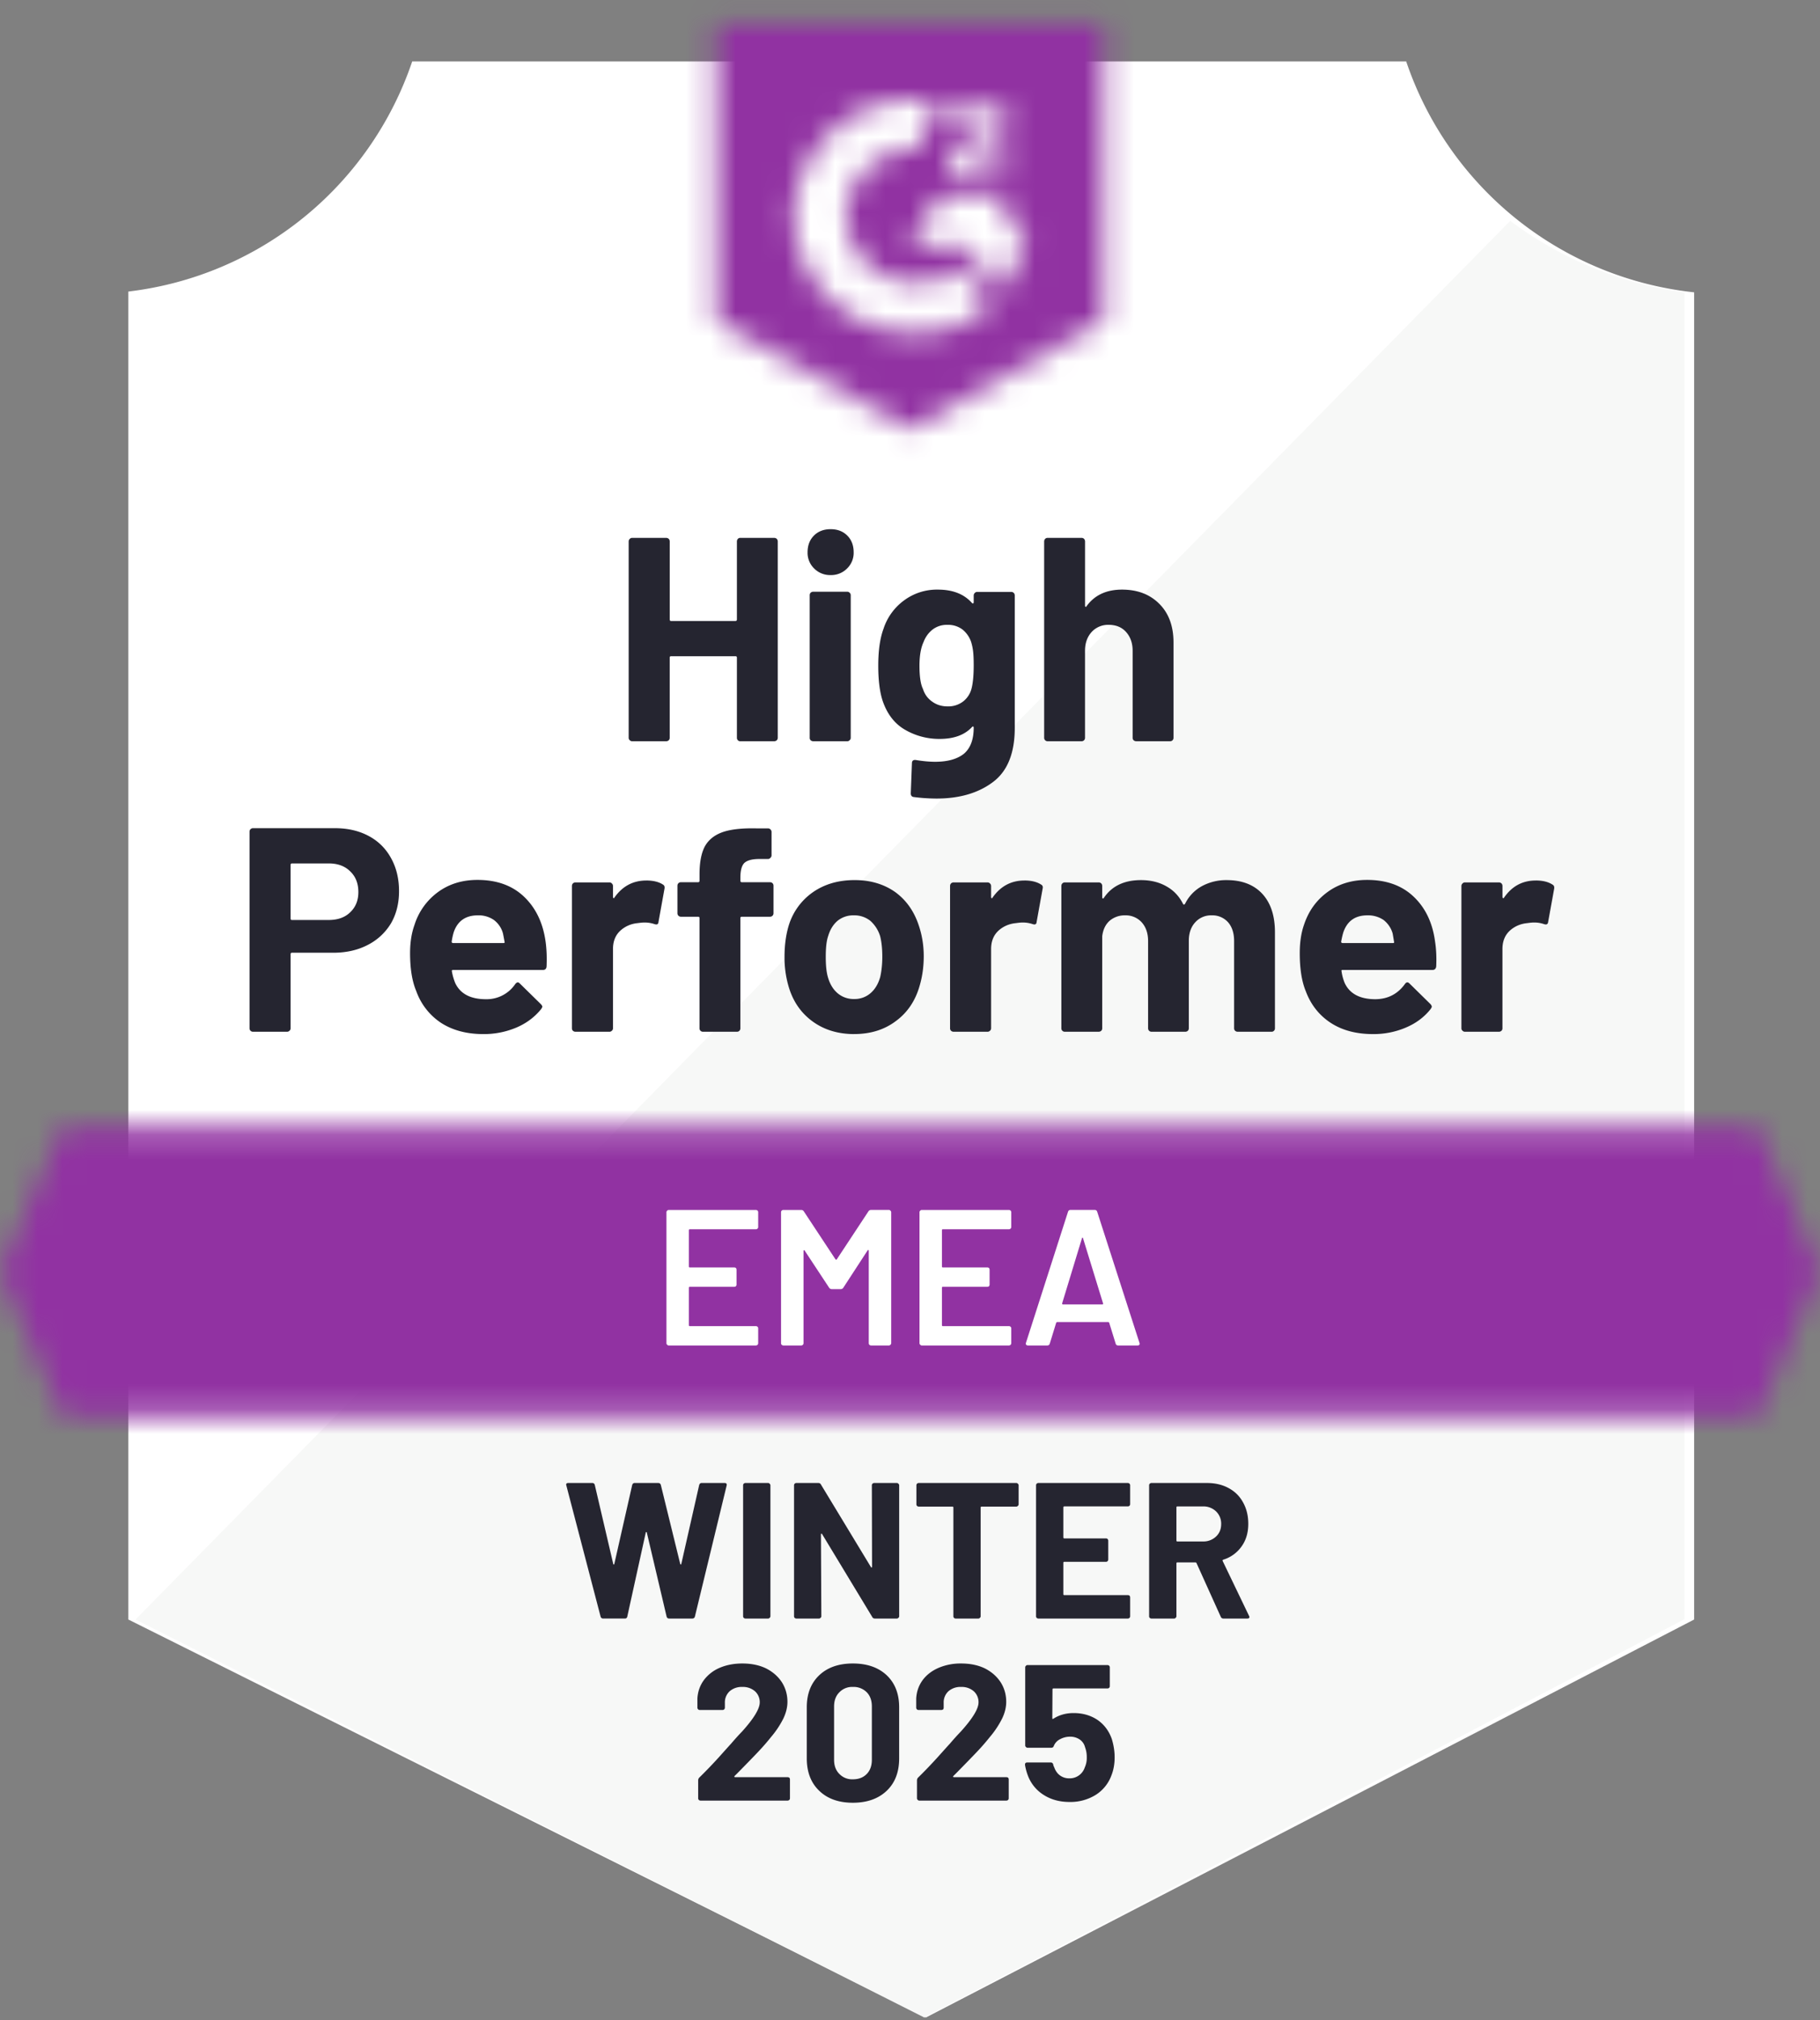
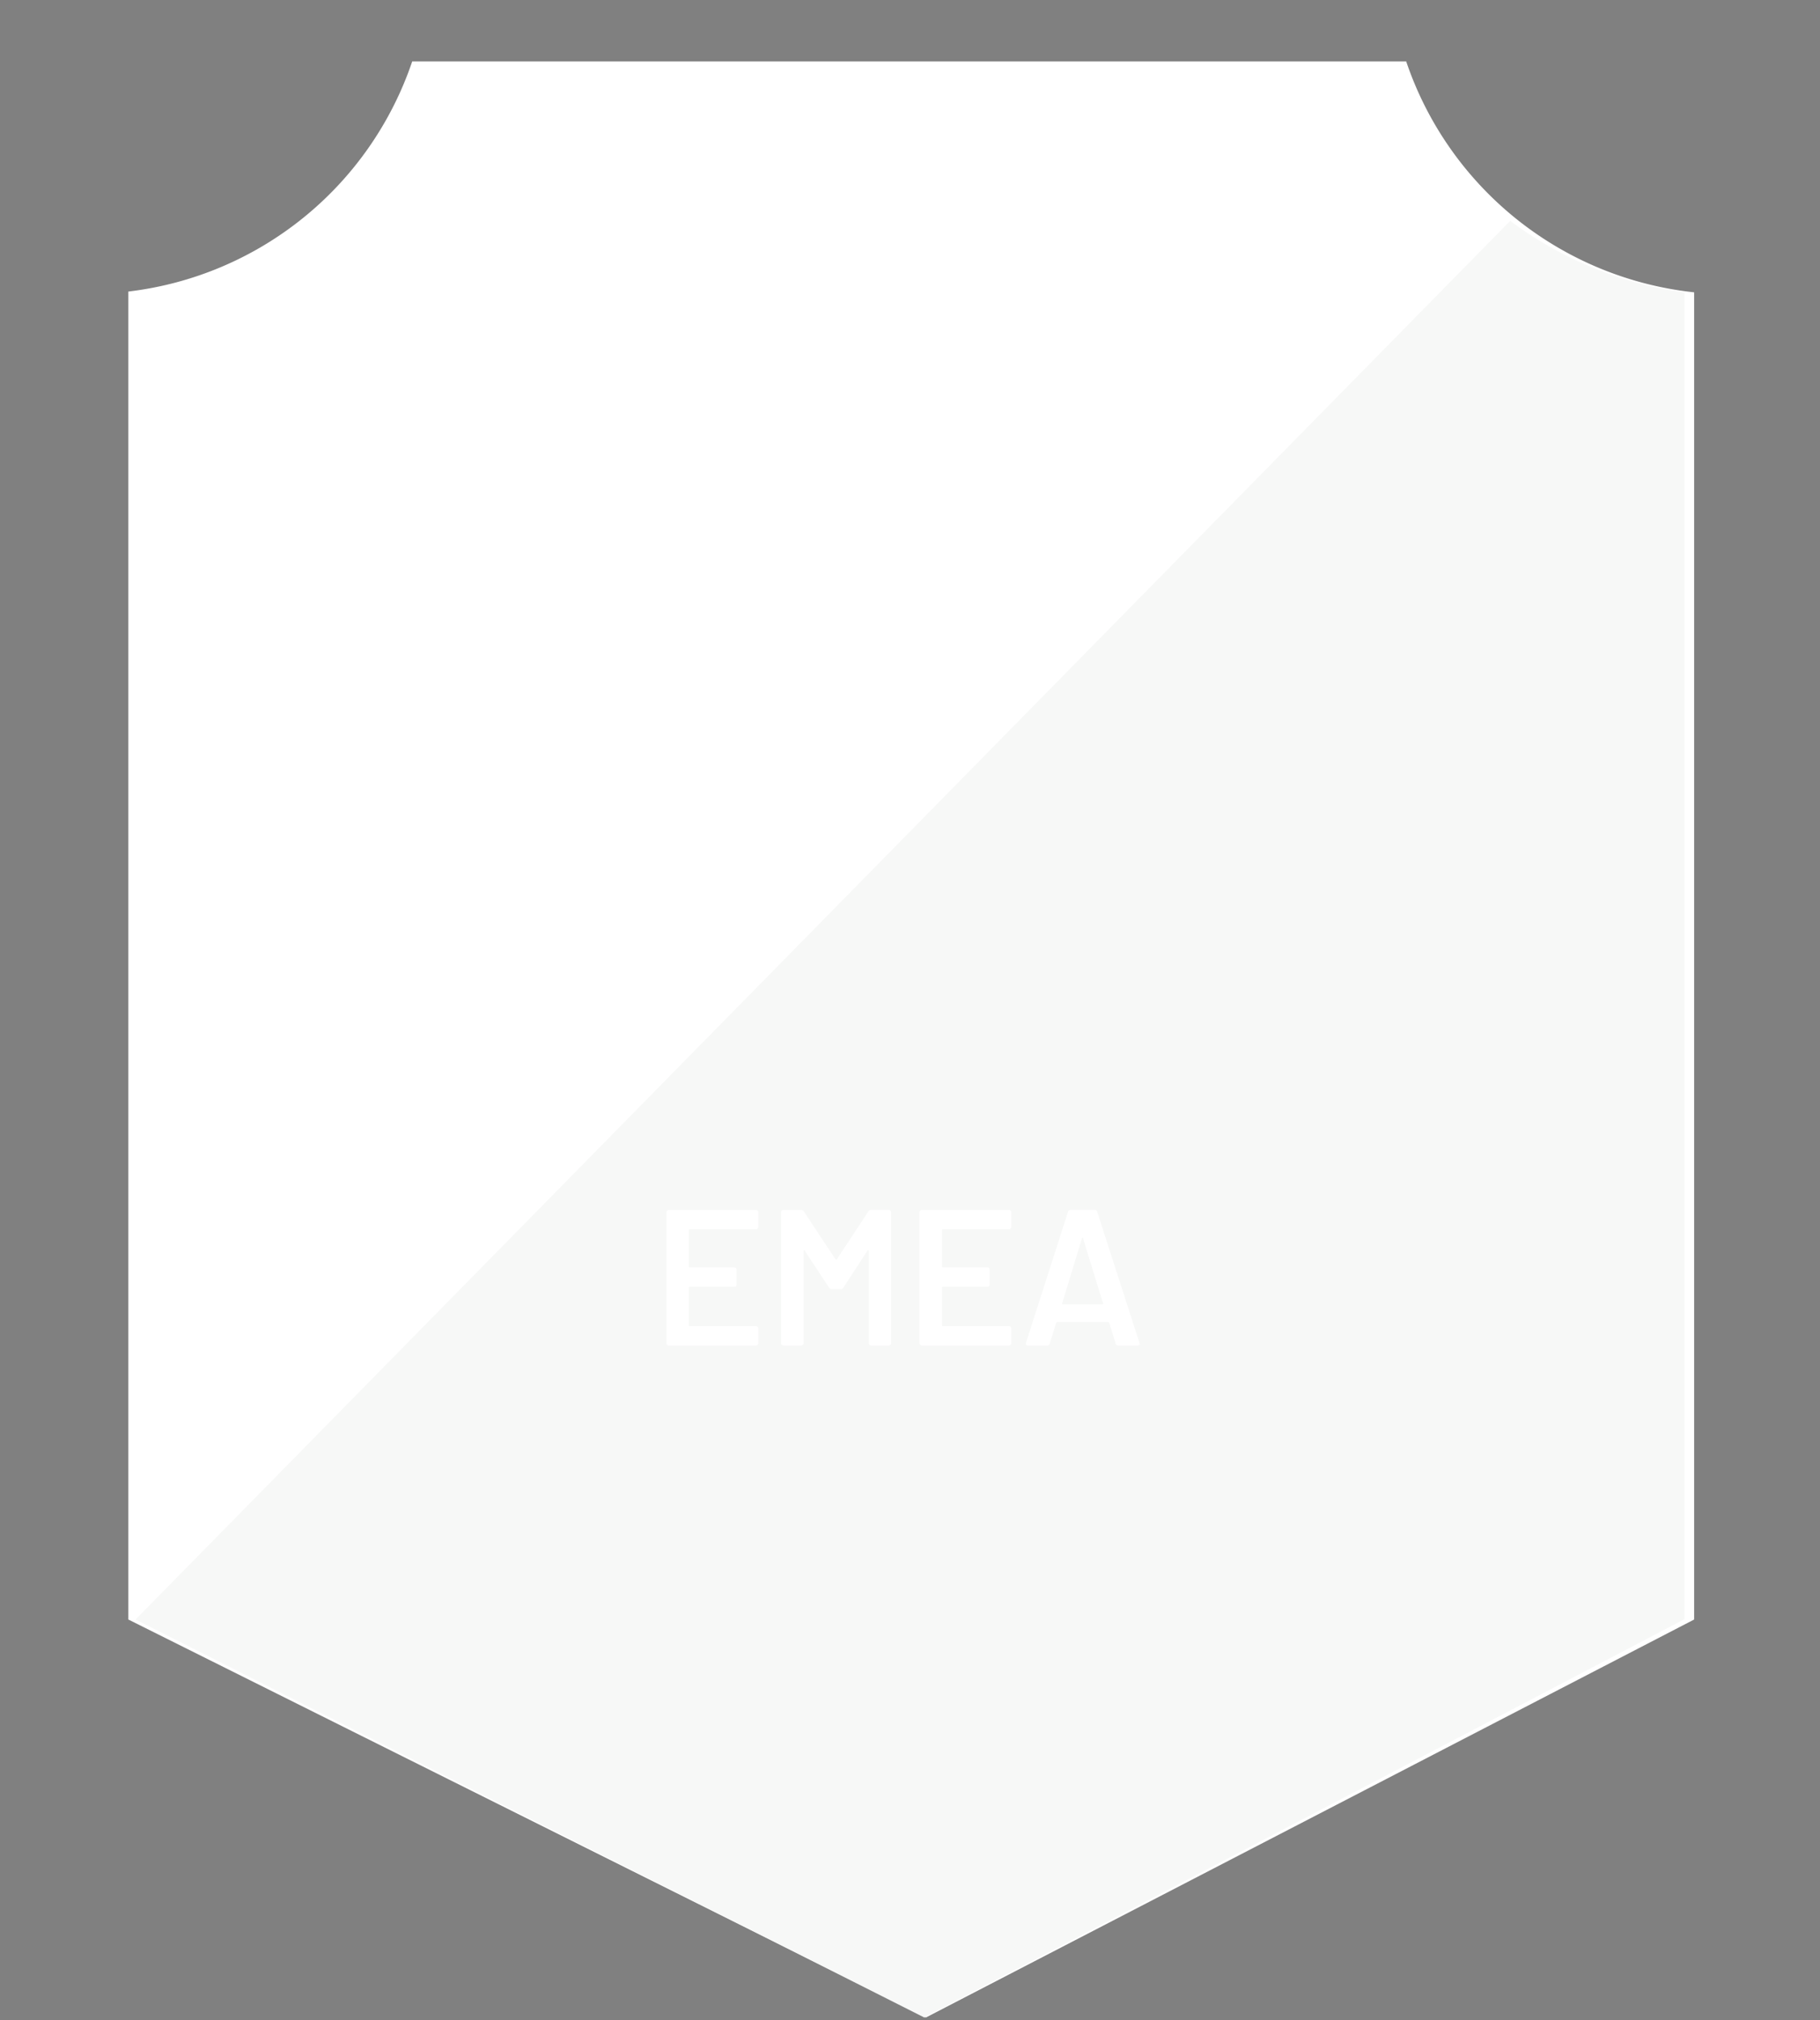
<svg xmlns="http://www.w3.org/2000/svg" width="73" height="81" viewBox="0 0 73 81" fill="none">
  <rect x="0" y="0" width="73" height="81" fill="#808080" stroke="none" />
  <path d="M37.136 80.901L5.148 64.942V11.691a13.722 13.722 0 0 0 11.385-9.226h39.87a13.738 13.738 0 0 0 11.549 9.257v53.22l-30.816 15.96z" fill="#fff" />
  <path d="M5.437 64.942l31.638 15.96 30.49-15.975V11.722a15.114 15.114 0 0 1-6.99-2.866L5.437 64.942z" fill="#F7F8F7" />
  <mask id="mask0_13493_14677" style="mask-type:luminance" maskUnits="userSpaceOnUse" x="0" y="45" width="73" height="12">
    <path d="M70.507 45.17H2.493L0 50.994l2.493 5.825h68.014L73 50.994l-2.493-5.824z" fill="#fff" />
  </mask>
  <g mask="url(#mask0_13493_14677)">
-     <path d="M-3.883 41.287h80.766v19.415H-3.883V41.287z" fill="#9132A2" />
-   </g>
+     </g>
  <mask id="mask1_13493_14677" style="mask-type:luminance" maskUnits="userSpaceOnUse" x="28" y="0" width="17" height="18">
    <path d="M36.5 17.22l7.765-4.349V.911H28.733v11.96l7.766 4.35zm1.553-10.204a1.67 1.67 0 0 1 .233-.917c.212-.286.496-.51.823-.652l.186-.078c.319-.155.396-.287.396-.442 0-.156-.17-.319-.443-.319a.777.777 0 0 0-.776.482l-.42-.412c.105-.203.267-.37.467-.481.21-.122.448-.183.69-.179.294-.01.582.075.824.24a.778.778 0 0 1 .35.669c0 .45-.265.722-.777.97l-.288.132c-.295.148-.442.272-.489.497h1.553v.598h-2.33v-.108zm1.941.885l1.165 1.941-1.165 1.942-1.165-1.95H36.5l1.165-1.933h2.33zm-3.27-3.883c.324 0 .646.03.964.093l-.963 1.895a2.734 2.734 0 0 0-2.788 2.672 2.733 2.733 0 0 0 2.788 2.663 2.858 2.858 0 0 0 1.825-.644l1.056 1.74a5.048 5.048 0 0 1-2.881.9 4.784 4.784 0 0 1-4.885-4.66 4.784 4.784 0 0 1 4.885-4.659z" fill="#fff" />
  </mask>
  <g mask="url(#mask1_13493_14677)">
-     <path d="M24.852-2.979h23.297v24.075H24.852V-2.98z" fill="#9132A2" />
-   </g>
-   <path d="M13.435 33.21c.512 0 .963.104 1.35.311.39.207.69.505.902.893.212.383.318.823.318 1.32 0 .492-.109.924-.326 1.297a2.307 2.307 0 0 1-.932.862c-.399.207-.86.311-1.382.311H11.71c-.036 0-.054.02-.054.062v2.967a.125.125 0 0 1-.046.1.137.137 0 0 1-.101.04h-1.36a.137.137 0 0 1-.1-.04.136.136 0 0 1-.04-.1V33.35c0-.041.014-.075.04-.1a.137.137 0 0 1 .1-.04h3.286zm-.249 3.681c.363 0 .65-.103.862-.31.217-.207.326-.476.326-.808 0-.347-.109-.624-.326-.83-.212-.213-.5-.32-.862-.32H11.71c-.036 0-.054.022-.054.063v2.143c0 .042.018.063.054.063h1.476zm8.698.87c.041.295.054.624.039.987-.005.098-.055.147-.148.147H18.18c-.047 0-.065.018-.055.054.026.156.07.311.132.466.202.435.614.653 1.235.653a1.383 1.383 0 0 0 1.173-.606c.036-.047.072-.07.108-.07.021 0 .047.016.078.047l.839.823c.041.041.062.078.062.109 0 .015-.016.046-.047.093-.259.32-.587.567-.986.738a3.343 3.343 0 0 1-1.336.264c-.662 0-1.227-.15-1.693-.45a2.547 2.547 0 0 1-.994-1.274c-.165-.389-.248-.896-.248-1.523 0-.43.06-.807.178-1.133a2.59 2.59 0 0 1 .94-1.313c.445-.326.973-.489 1.584-.489.777 0 1.4.225 1.872.676.471.45.758 1.05.862 1.801zm-2.718-1.056c-.492 0-.816.228-.97.684a2.584 2.584 0 0 0-.079.372c0 .036.021.055.063.055h2.01c.047 0 .063-.019.047-.055a13.958 13.958 0 0 0-.062-.326.993.993 0 0 0-.365-.544 1.068 1.068 0 0 0-.644-.186zm6.756-1.398c.28 0 .502.055.668.163.057.031.078.088.062.171l-.24 1.328c-.006.093-.06.122-.164.086a1.225 1.225 0 0 0-.403-.063c-.063 0-.15.008-.264.024-.275.026-.51.13-.707.31-.192.182-.287.425-.287.73v3.177a.125.125 0 0 1-.047.1.127.127 0 0 1-.093.04H23.08a.155.155 0 0 1-.101-.04.136.136 0 0 1-.039-.1v-5.708c0-.036.013-.07.039-.101a.155.155 0 0 1 .1-.04h1.368c.036 0 .067.014.093.04a.141.141 0 0 1 .047.1v.443c0 .021.007.037.023.047.01.01.02.005.03-.016.322-.46.749-.69 1.282-.69zm4.963.07c.041 0 .075.013.1.039.027.026.04.06.04.1v1.104a.137.137 0 0 1-.04.1.137.137 0 0 1-.1.04h-1.126c-.042 0-.063.018-.063.054v4.419a.136.136 0 0 1-.038.1.136.136 0 0 1-.101.04h-1.36a.136.136 0 0 1-.1-.04.136.136 0 0 1-.04-.1v-4.42c0-.035-.02-.053-.061-.053h-.684a.137.137 0 0 1-.1-.04.137.137 0 0 1-.04-.1v-1.103c0-.042.014-.075.04-.101a.136.136 0 0 1 .1-.039h.684c.041 0 .062-.02.062-.062v-.256c0-.482.072-.857.217-1.126.15-.264.389-.453.715-.567.331-.114.79-.163 1.374-.148h.443c.036 0 .067.013.093.039a.141.141 0 0 1 .047.101v.94a.125.125 0 0 1-.047.1.118.118 0 0 1-.093.047h-.388c-.27.005-.459.06-.567.163-.104.109-.155.303-.155.583v.124c0 .041.02.062.062.062h1.126zm3.378 6.089c-.652 0-1.212-.171-1.678-.513-.466-.342-.784-.808-.955-1.398a4.12 4.12 0 0 1-.163-1.188c0-.456.055-.867.163-1.235a2.523 2.523 0 0 1 .97-1.351c.467-.326 1.026-.49 1.678-.49.632 0 1.176.161 1.631.482.446.326.761.777.948 1.351.13.389.194.795.194 1.22 0 .42-.055.813-.163 1.18-.171.606-.49 1.08-.956 1.421-.46.347-1.017.52-1.67.52zm0-1.406a.969.969 0 0 0 .652-.233c.181-.155.31-.37.389-.645.056-.248.085-.52.085-.815 0-.326-.029-.6-.086-.823a1.357 1.357 0 0 0-.396-.621 1.023 1.023 0 0 0-.66-.218.992.992 0 0 0-.652.218c-.176.15-.303.357-.38.62-.063.182-.094.456-.094.824 0 .352.029.624.086.816.077.274.207.489.388.644a.99.99 0 0 0 .668.233zm6.826-4.753c.28 0 .502.055.668.163.062.031.083.088.062.171l-.24 1.328c-.006.093-.06.122-.164.086a1.225 1.225 0 0 0-.404-.063c-.062 0-.147.008-.256.024-.28.026-.518.13-.714.31-.192.182-.288.425-.288.73v3.177a.125.125 0 0 1-.046.1.137.137 0 0 1-.101.04h-1.36a.155.155 0 0 1-.1-.04.136.136 0 0 1-.039-.1v-5.708c0-.036.013-.07.039-.101a.155.155 0 0 1 .1-.04h1.36c.041 0 .075.014.1.04a.141.141 0 0 1 .047.1v.443c0 .021.006.037.016.047.02.01.034.005.039-.016.32-.46.748-.69 1.281-.69zm8.116-.015c.605 0 1.079.18 1.42.543.342.368.513.883.513 1.546v3.852a.136.136 0 0 1-.039.1.127.127 0 0 1-.093.04H49.64a.155.155 0 0 1-.1-.04.136.136 0 0 1-.04-.1v-3.495c0-.316-.08-.567-.24-.753a.84.84 0 0 0-.66-.28.85.85 0 0 0-.66.28c-.171.186-.257.435-.257.745v3.503a.136.136 0 0 1-.038.1.155.155 0 0 1-.101.04H46.19a.137.137 0 0 1-.1-.04.136.136 0 0 1-.04-.1v-3.495c0-.31-.085-.562-.256-.753a.864.864 0 0 0-.668-.28.928.928 0 0 0-.62.218c-.166.15-.265.357-.296.62v3.69a.136.136 0 0 1-.039.1.155.155 0 0 1-.1.04h-1.36a.136.136 0 0 1-.1-.04.136.136 0 0 1-.04-.1v-5.708a.15.15 0 0 1 .04-.101.137.137 0 0 1 .1-.04h1.36c.035 0 .07.014.1.04a.155.155 0 0 1 .039.1v.459c0 .02.008.036.023.047.016.005.031-.006.047-.032.32-.47.815-.706 1.483-.706.389 0 .728.083 1.018.248.29.16.512.394.667.7.021.046.05.046.086 0a1.62 1.62 0 0 1 .691-.715 2.04 2.04 0 0 1 .979-.233zm8.356 2.47c.046.294.062.623.046.986-.01.098-.062.147-.155.147h-3.596c-.046 0-.062.018-.046.054.02.156.062.311.124.466.202.435.614.653 1.235.653.497-.005.89-.207 1.18-.606.031-.047.065-.07.101-.07.026 0 .055.016.086.047l.838.823c.037.041.055.078.055.109 0 .015-.016.046-.047.093-.254.32-.582.567-.986.738a3.288 3.288 0 0 1-1.328.264c-.668 0-1.232-.15-1.693-.45-.466-.306-.8-.73-1.002-1.274-.16-.389-.24-.896-.24-1.523 0-.43.056-.807.17-1.133.181-.55.495-.987.94-1.313.445-.326.976-.489 1.592-.489.776 0 1.4.225 1.871.676.472.45.756 1.05.855 1.801zm-2.718-1.057c-.487 0-.808.228-.963.684-.031.103-.06.227-.086.372 0 .036.02.055.062.055h2.012c.046 0 .062-.019.046-.055a15.762 15.762 0 0 0-.054-.326 1.05 1.05 0 0 0-.365-.544 1.103 1.103 0 0 0-.652-.186zm6.756-1.398c.28 0 .502.055.668.163.062.031.085.088.07.171l-.241 1.328c-.01.093-.067.122-.17.086a1.183 1.183 0 0 0-.405-.063c-.062 0-.147.008-.256.024-.28.026-.518.13-.714.31-.192.182-.288.425-.288.73v3.177a.136.136 0 0 1-.039.1.154.154 0 0 1-.1.04h-1.367a.127.127 0 0 1-.093-.04.125.125 0 0 1-.047-.1v-5.708c0-.036.015-.07.047-.101a.127.127 0 0 1 .093-.04h1.367c.036 0 .07.014.1.04a.155.155 0 0 1 .04.1v.443c0 .021.007.037.023.047.015.01.028.005.038-.016.316-.46.74-.69 1.274-.69zM29.557 21.709c0-.036.013-.07.039-.101a.127.127 0 0 1 .093-.039h1.367a.15.15 0 0 1 .1.039.155.155 0 0 1 .04.101v7.875a.136.136 0 0 1-.04.1.155.155 0 0 1-.1.04h-1.367a.127.127 0 0 1-.093-.04.136.136 0 0 1-.039-.1v-3.215c0-.037-.02-.055-.062-.055h-2.578c-.037 0-.055.018-.055.055v3.215a.136.136 0 0 1-.039.1.155.155 0 0 1-.1.04h-1.367a.127.127 0 0 1-.094-.04.125.125 0 0 1-.046-.1v-7.875a.14.14 0 0 1 .046-.101.127.127 0 0 1 .094-.039h1.366c.037 0 .07.013.101.039a.155.155 0 0 1 .04.101v3.13c0 .041.017.062.054.062h2.578c.041 0 .062-.02.062-.062v-3.13zm3.759 1.351a.896.896 0 0 1-.66-.264.87.87 0 0 1-.264-.652c0-.274.085-.497.256-.668.17-.17.393-.256.668-.256.274 0 .497.085.668.256.17.17.256.393.256.668a.87.87 0 0 1-.264.652.896.896 0 0 1-.66.264zm-.7 6.663a.155.155 0 0 1-.1-.038.136.136 0 0 1-.039-.101v-5.716c0-.041.013-.075.039-.101a.155.155 0 0 1 .1-.039h1.368c.036 0 .067.013.093.039.03.026.046.06.046.1v5.717a.125.125 0 0 1-.046.1.127.127 0 0 1-.093.04h-1.367zm6.439-5.847a.14.14 0 0 1 .046-.101.127.127 0 0 1 .093-.04h1.367c.037 0 .07.014.101.04a.155.155 0 0 1 .04.1v5.313c0 1.014-.293 1.74-.878 2.174-.585.44-1.341.66-2.268.66a7.36 7.36 0 0 1-.909-.062c-.077-.01-.116-.06-.116-.148l.046-1.203c0-.104.055-.148.163-.132.28.046.536.07.77.07.496 0 .88-.107 1.149-.319.264-.222.396-.572.396-1.048 0-.026-.008-.042-.023-.047-.016-.005-.032.003-.047.024-.295.315-.725.473-1.29.473a2.72 2.72 0 0 1-1.39-.365c-.424-.243-.727-.637-.908-1.18-.114-.357-.17-.82-.17-1.39 0-.606.069-1.098.209-1.476a2.28 2.28 0 0 1 .823-1.141 2.21 2.21 0 0 1 1.36-.435c.594 0 1.05.178 1.366.536.015.015.03.02.047.015.015-.005.023-.018.023-.039v-.28zm-.093 3.758c.062-.227.093-.546.093-.955 0-.238-.008-.422-.023-.551a2.162 2.162 0 0 0-.078-.38 1.1 1.1 0 0 0-.35-.506.96.96 0 0 0-.605-.186.935.935 0 0 0-.59.186c-.166.13-.288.298-.366.505-.108.233-.163.55-.163.948 0 .435.047.745.14.932.067.212.189.38.365.504.176.13.383.195.621.195a.978.978 0 0 0 .622-.195.959.959 0 0 0 .334-.497zm6.041-3.991c.622 0 1.121.191 1.5.574.377.378.566.893.566 1.546v3.82a.136.136 0 0 1-.039.102.127.127 0 0 1-.093.038H45.57a.155.155 0 0 1-.1-.038.137.137 0 0 1-.04-.101v-3.487c0-.306-.087-.557-.263-.754-.171-.191-.402-.287-.692-.287a.895.895 0 0 0-.69.287c-.177.197-.265.448-.265.754v3.487a.137.137 0 0 1-.039.1.137.137 0 0 1-.1.04h-1.36a.136.136 0 0 1-.1-.04.136.136 0 0 1-.04-.1v-7.875c0-.036.014-.07.04-.101a.136.136 0 0 1 .1-.039h1.36c.04 0 .075.013.1.039a.155.155 0 0 1 .04.101v2.578c0 .021.007.037.023.047.015.005.025 0 .03-.016.322-.45.798-.675 1.43-.675z" fill="#252530" />
+     </g>
  <path d="M30.412 49.2a.084.084 0 0 1-.024.063.097.097 0 0 1-.07.03H27.67c-.026 0-.039.014-.039.04v1.452c0 .026.013.039.04.039h1.778c.025 0 .049.007.07.023.015.02.023.044.023.07v.59a.11.11 0 0 1-.024.07.114.114 0 0 1-.07.023H27.67c-.026 0-.039.013-.039.039v1.499c0 .026.013.039.04.039h2.647c.026 0 .05.01.07.03a.084.084 0 0 1 .023.063v.59a.084.084 0 0 1-.023.062.097.097 0 0 1-.07.031h-3.494a.074.074 0 0 1-.063-.03.074.074 0 0 1-.03-.063v-5.25c0-.026.01-.046.03-.062a.074.074 0 0 1 .063-.03h3.494c.026 0 .05.01.07.03a.084.084 0 0 1 .023.062v.59zm4.418-.62a.122.122 0 0 1 .11-.063h.714c.025 0 .046.01.062.031.02.016.03.036.03.062v5.25c0 .026-.01.047-.03.062a.074.074 0 0 1-.062.031h-.715a.097.097 0 0 1-.07-.03.084.084 0 0 1-.023-.063v-3.704c0-.016-.005-.026-.016-.031-.015-.005-.026 0-.03.015l-.971 1.491a.122.122 0 0 1-.11.062h-.356a.122.122 0 0 1-.11-.062l-.978-1.483c-.005-.016-.015-.02-.03-.016-.011.006-.016.016-.016.032v3.696a.084.084 0 0 1-.023.062.097.097 0 0 1-.07.031h-.715a.097.097 0 0 1-.07-.03.084.084 0 0 1-.023-.063v-5.25c0-.026.008-.046.023-.062a.096.096 0 0 1 .07-.03h.715c.046 0 .082.02.108.061l1.266 1.918c.01.01.02.016.031.016.01 0 .018-.005.024-.016l1.265-1.918zm5.732.62a.084.084 0 0 1-.024.063.097.097 0 0 1-.07.03H37.82c-.026 0-.039.014-.039.04v1.452c0 .026.013.039.04.039h1.778c.026 0 .049.007.07.023.015.02.023.044.023.07v.59c0 .026-.008.05-.023.07a.114.114 0 0 1-.07.023H37.82c-.026 0-.039.013-.039.039v1.499c0 .026.013.039.04.039h2.647c.026 0 .05.01.07.03a.084.084 0 0 1 .024.063v.59a.084.084 0 0 1-.024.062.097.097 0 0 1-.07.031h-3.494a.074.074 0 0 1-.062-.03.074.074 0 0 1-.031-.063v-5.25c0-.026.01-.046.03-.062a.074.074 0 0 1 .063-.03h3.494c.026 0 .05.01.07.03a.084.084 0 0 1 .024.062v.59zm4.286 4.753c-.051 0-.085-.026-.1-.077l-.257-.831c-.01-.021-.023-.031-.039-.031h-2.05c-.015 0-.028.01-.039.03l-.256.832c-.015.051-.05.077-.1.077h-.777c-.032 0-.055-.01-.07-.03-.016-.016-.018-.042-.008-.079l1.685-5.25c.016-.051.05-.077.101-.077h.97c.053 0 .086.026.102.078l1.693 5.25c.005.01.008.023.008.038 0 .047-.029.07-.086.07h-.777zm-2.244-1.693c-.005.031.005.047.031.047h1.577c.03 0 .041-.016.03-.047l-.8-2.601c-.004-.021-.012-.031-.023-.031-.01 0-.018.01-.023.03l-.792 2.602z" fill="#fff" />
-   <path d="M24.2 64.903c-.058 0-.094-.026-.11-.077l-1.374-5.258-.008-.031c0-.047.029-.07.085-.07h.963c.052 0 .086.026.101.078l.738 3.16c.005.021.013.032.023.032s.019-.01.024-.032l.714-3.152c.016-.057.05-.086.101-.086h.94c.057 0 .093.026.109.078l.776 3.16a.054.054 0 0 0 .023.032c.01 0 .019-.01.024-.032l.714-3.152c.016-.057.05-.086.101-.086h.917c.072 0 .1.034.085.101l-1.274 5.258c-.015.051-.051.077-.108.077h-.924c-.052 0-.086-.026-.102-.077l-.792-3.363c-.005-.02-.013-.031-.023-.031s-.018.01-.023.03l-.738 3.356c-.01.057-.044.085-.1.085h-.863zm5.7 0a.096.096 0 0 1-.07-.03.084.084 0 0 1-.024-.063v-5.25c0-.026.008-.046.023-.062a.097.097 0 0 1 .07-.031h.909c.026 0 .047.01.062.031.02.016.031.036.031.062v5.25c0 .026-.01.047-.031.062a.074.074 0 0 1-.062.031h-.909zm5.07-5.343c0-.026.008-.046.024-.062a.097.097 0 0 1 .07-.031h.908c.026 0 .047.01.062.031a.074.074 0 0 1 .032.062v5.25a.07.07 0 0 1-.032.062.074.074 0 0 1-.062.031h-.877c-.052 0-.088-.02-.109-.062l-2.011-3.324c-.01-.015-.021-.02-.032-.015-.01 0-.015.01-.015.03l.016 3.278a.07.07 0 0 1-.032.062.074.074 0 0 1-.062.031h-.908a.096.096 0 0 1-.07-.03.084.084 0 0 1-.023-.063v-5.25c0-.026.007-.046.023-.062a.097.097 0 0 1 .07-.031h.877c.052 0 .088.02.109.062l2.004 3.308c.01.016.02.021.03.016.011 0 .016-.01.016-.031l-.008-3.262zm5.794-.093c.026 0 .046.01.062.031.02.016.031.036.031.062v.761c0 .026-.01.047-.031.062a.074.074 0 0 1-.062.031h-1.39c-.026 0-.04.013-.04.04v4.356c0 .026-.01.047-.03.062a.074.074 0 0 1-.062.031h-.909a.096.096 0 0 1-.07-.03.084.084 0 0 1-.023-.063v-4.357c0-.026-.013-.039-.039-.039H36.85a.097.097 0 0 1-.07-.03.084.084 0 0 1-.023-.063v-.76c0-.027.007-.047.023-.063a.097.097 0 0 1 .07-.031h3.914zm4.566.846a.084.084 0 0 1-.023.063.097.097 0 0 1-.07.03H42.69c-.026 0-.039.014-.039.04v1.203c0 .026.013.04.039.04h1.67c.025 0 .046.007.062.022.02.021.03.044.03.07v.754c0 .026-.01.049-.03.07a.084.084 0 0 1-.063.023h-1.67c-.025 0-.038.013-.038.039v1.258c0 .026.013.039.039.039h2.547a.11.11 0 0 1 .07.023c.015.02.023.044.023.07v.753a.084.084 0 0 1-.023.062.096.096 0 0 1-.07.031h-3.588a.096.096 0 0 1-.07-.03.084.084 0 0 1-.023-.063v-5.25c0-.026.008-.046.023-.062a.097.097 0 0 1 .07-.031h3.588c.026 0 .05.01.07.031a.084.084 0 0 1 .023.062v.753zm3.743 4.59a.11.11 0 0 1-.108-.07l-.971-2.15c-.01-.022-.026-.032-.047-.032h-.722c-.026 0-.039.013-.039.039v2.12c0 .026-.01.047-.03.062a.074.074 0 0 1-.063.031h-.909a.096.096 0 0 1-.07-.03.084.084 0 0 1-.023-.063v-5.25c0-.026.008-.046.024-.062a.097.097 0 0 1 .07-.031h2.22c.332 0 .622.067.87.202.254.135.448.326.583.575.14.248.21.535.21.862 0 .352-.088.652-.265.9a1.399 1.399 0 0 1-.737.536c-.026.01-.034.029-.024.055l1.056 2.197c.01.021.016.037.016.047 0 .041-.028.062-.085.062h-.956zm-1.848-4.496c-.026 0-.039.013-.039.039v1.328c0 .025.013.038.04.038h1.017a.73.73 0 0 0 .528-.194c.14-.13.21-.297.21-.505a.681.681 0 0 0-.21-.512.73.73 0 0 0-.529-.194h-1.017zm-17.761 10.81c-.01.01-.013.02-.008.031.005.01.015.016.031.016h2.105c.026 0 .049.008.07.023.015.02.023.044.023.07v.753a.084.084 0 0 1-.023.062.097.097 0 0 1-.07.031h-3.495a.097.097 0 0 1-.07-.03.084.084 0 0 1-.023-.063v-.714c0-.047.015-.086.046-.117.254-.248.513-.517.777-.807.264-.295.43-.48.497-.552.145-.17.292-.334.443-.49.47-.522.706-.91.706-1.164a.586.586 0 0 0-.194-.45.736.736 0 0 0-.505-.171.736.736 0 0 0-.504.17.604.604 0 0 0-.195.467v.194c0 .026-.01.049-.03.07a.084.084 0 0 1-.063.023h-.916a.084.084 0 0 1-.062-.023.097.097 0 0 1-.031-.07v-.365c.015-.28.103-.528.264-.746a1.55 1.55 0 0 1 .637-.49c.269-.113.569-.17.9-.17.368 0 .689.067.963.202.27.14.48.326.63.56.144.232.217.491.217.776 0 .217-.055.44-.163.668a3.695 3.695 0 0 1-.49.737 8.89 8.89 0 0 1-.52.598c-.186.197-.463.482-.83.855l-.117.116zm4.745 1.072c-.57 0-1.02-.16-1.352-.482-.33-.316-.497-.748-.497-1.297v-2.05c0-.538.166-.965.497-1.281.332-.316.782-.474 1.352-.474.57 0 1.022.158 1.359.474.331.316.497.743.497 1.281v2.05c0 .55-.166.981-.497 1.297-.337.321-.79.482-1.36.482zm0-.94c.233 0 .42-.072.559-.217.135-.14.202-.33.202-.567v-2.136c0-.238-.067-.427-.202-.567a.74.74 0 0 0-.56-.217.706.706 0 0 0-.543.217c-.14.14-.21.329-.21.567v2.136c0 .238.07.427.21.567a.706.706 0 0 0 .544.217zm4.03-.132c-.01.01-.013.02-.008.031.006.01.016.016.032.016h2.104c.026 0 .05.008.07.023a.11.11 0 0 1 .023.07v.753a.084.084 0 0 1-.023.062.097.097 0 0 1-.07.031h-3.495a.074.074 0 0 1-.062-.03.074.074 0 0 1-.03-.063v-.714c0-.047.015-.086.046-.117.254-.248.512-.517.776-.807.265-.295.43-.48.498-.552.144-.17.292-.334.442-.49.471-.522.707-.91.707-1.164a.586.586 0 0 0-.194-.45.736.736 0 0 0-.505-.171.736.736 0 0 0-.505.17.604.604 0 0 0-.194.467v.194a.117.117 0 0 1-.023.07.114.114 0 0 1-.07.023h-.917a.084.084 0 0 1-.062-.023.096.096 0 0 1-.03-.07v-.365c.015-.28.103-.528.263-.746.16-.212.376-.375.645-.49a2.25 2.25 0 0 1 .893-.17c.367 0 .689.067.963.202.27.14.479.326.629.56.145.232.217.491.217.776 0 .217-.054.44-.163.668a3.692 3.692 0 0 1-.489.737 8.89 8.89 0 0 1-.52.598c-.187.197-.464.482-.831.855l-.117.116zm6.353-1.491c.078.254.116.5.116.738 0 .264-.041.502-.124.714a1.553 1.553 0 0 1-.629.792 1.92 1.92 0 0 1-1.056.288c-.394 0-.738-.093-1.033-.28a1.56 1.56 0 0 1-.637-.776 2.251 2.251 0 0 1-.116-.428v-.015c0-.057.03-.085.093-.085h.94c.051 0 .085.028.1.085a.275.275 0 0 0 .024.078c.01.02.018.038.023.054.052.134.13.238.233.31a.62.62 0 0 0 .365.11.637.637 0 0 0 .621-.443.904.904 0 0 0 .078-.404 1.1 1.1 0 0 0-.07-.404.522.522 0 0 0-.217-.31.67.67 0 0 0-.38-.11.835.835 0 0 0-.405.102.509.509 0 0 0-.248.264c-.016.051-.05.077-.101.077h-.955a.074.074 0 0 1-.063-.03.074.074 0 0 1-.03-.063v-3.13c0-.025.01-.046.03-.062a.074.074 0 0 1 .063-.03h3.207c.026 0 .05.01.07.03a.084.084 0 0 1 .023.062v.754a.084.084 0 0 1-.023.062.097.097 0 0 1-.07.03h-2.167c-.026 0-.039.014-.039.04l-.007 1.15c0 .035.015.043.046.022.233-.15.503-.225.808-.225.362 0 .68.09.955.272.27.186.46.44.575.761z" fill="#252530" />
</svg>